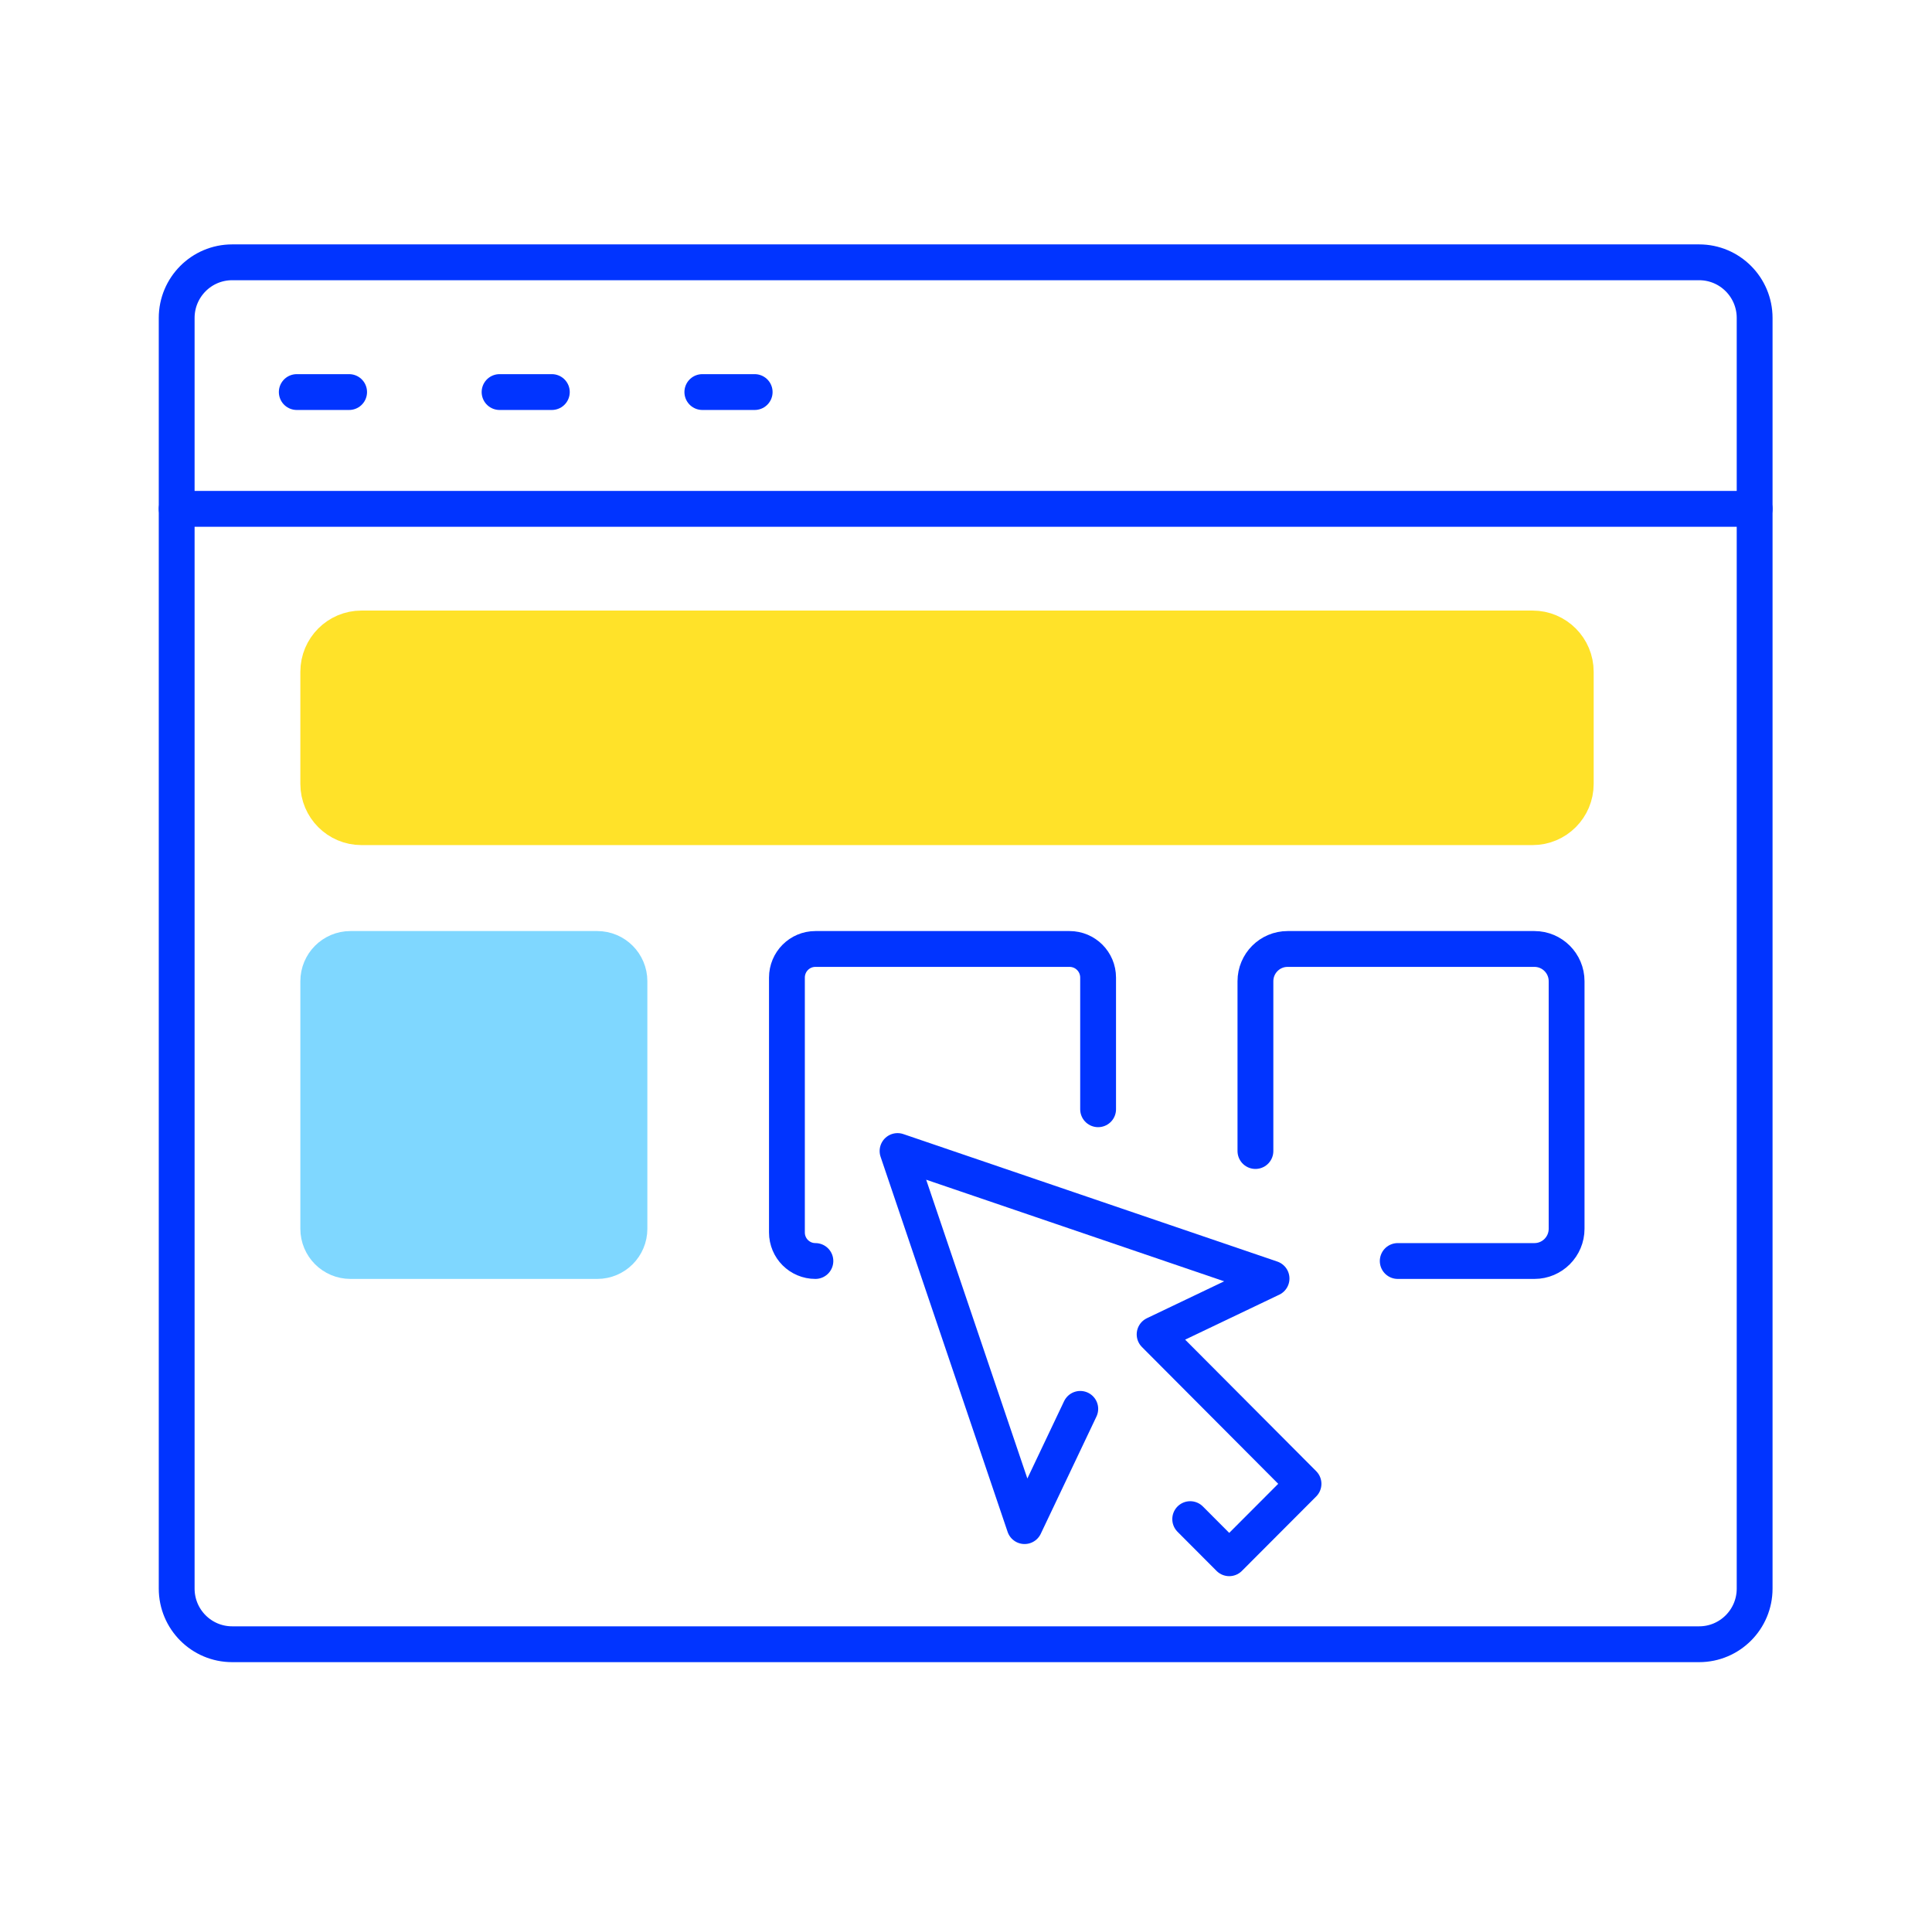
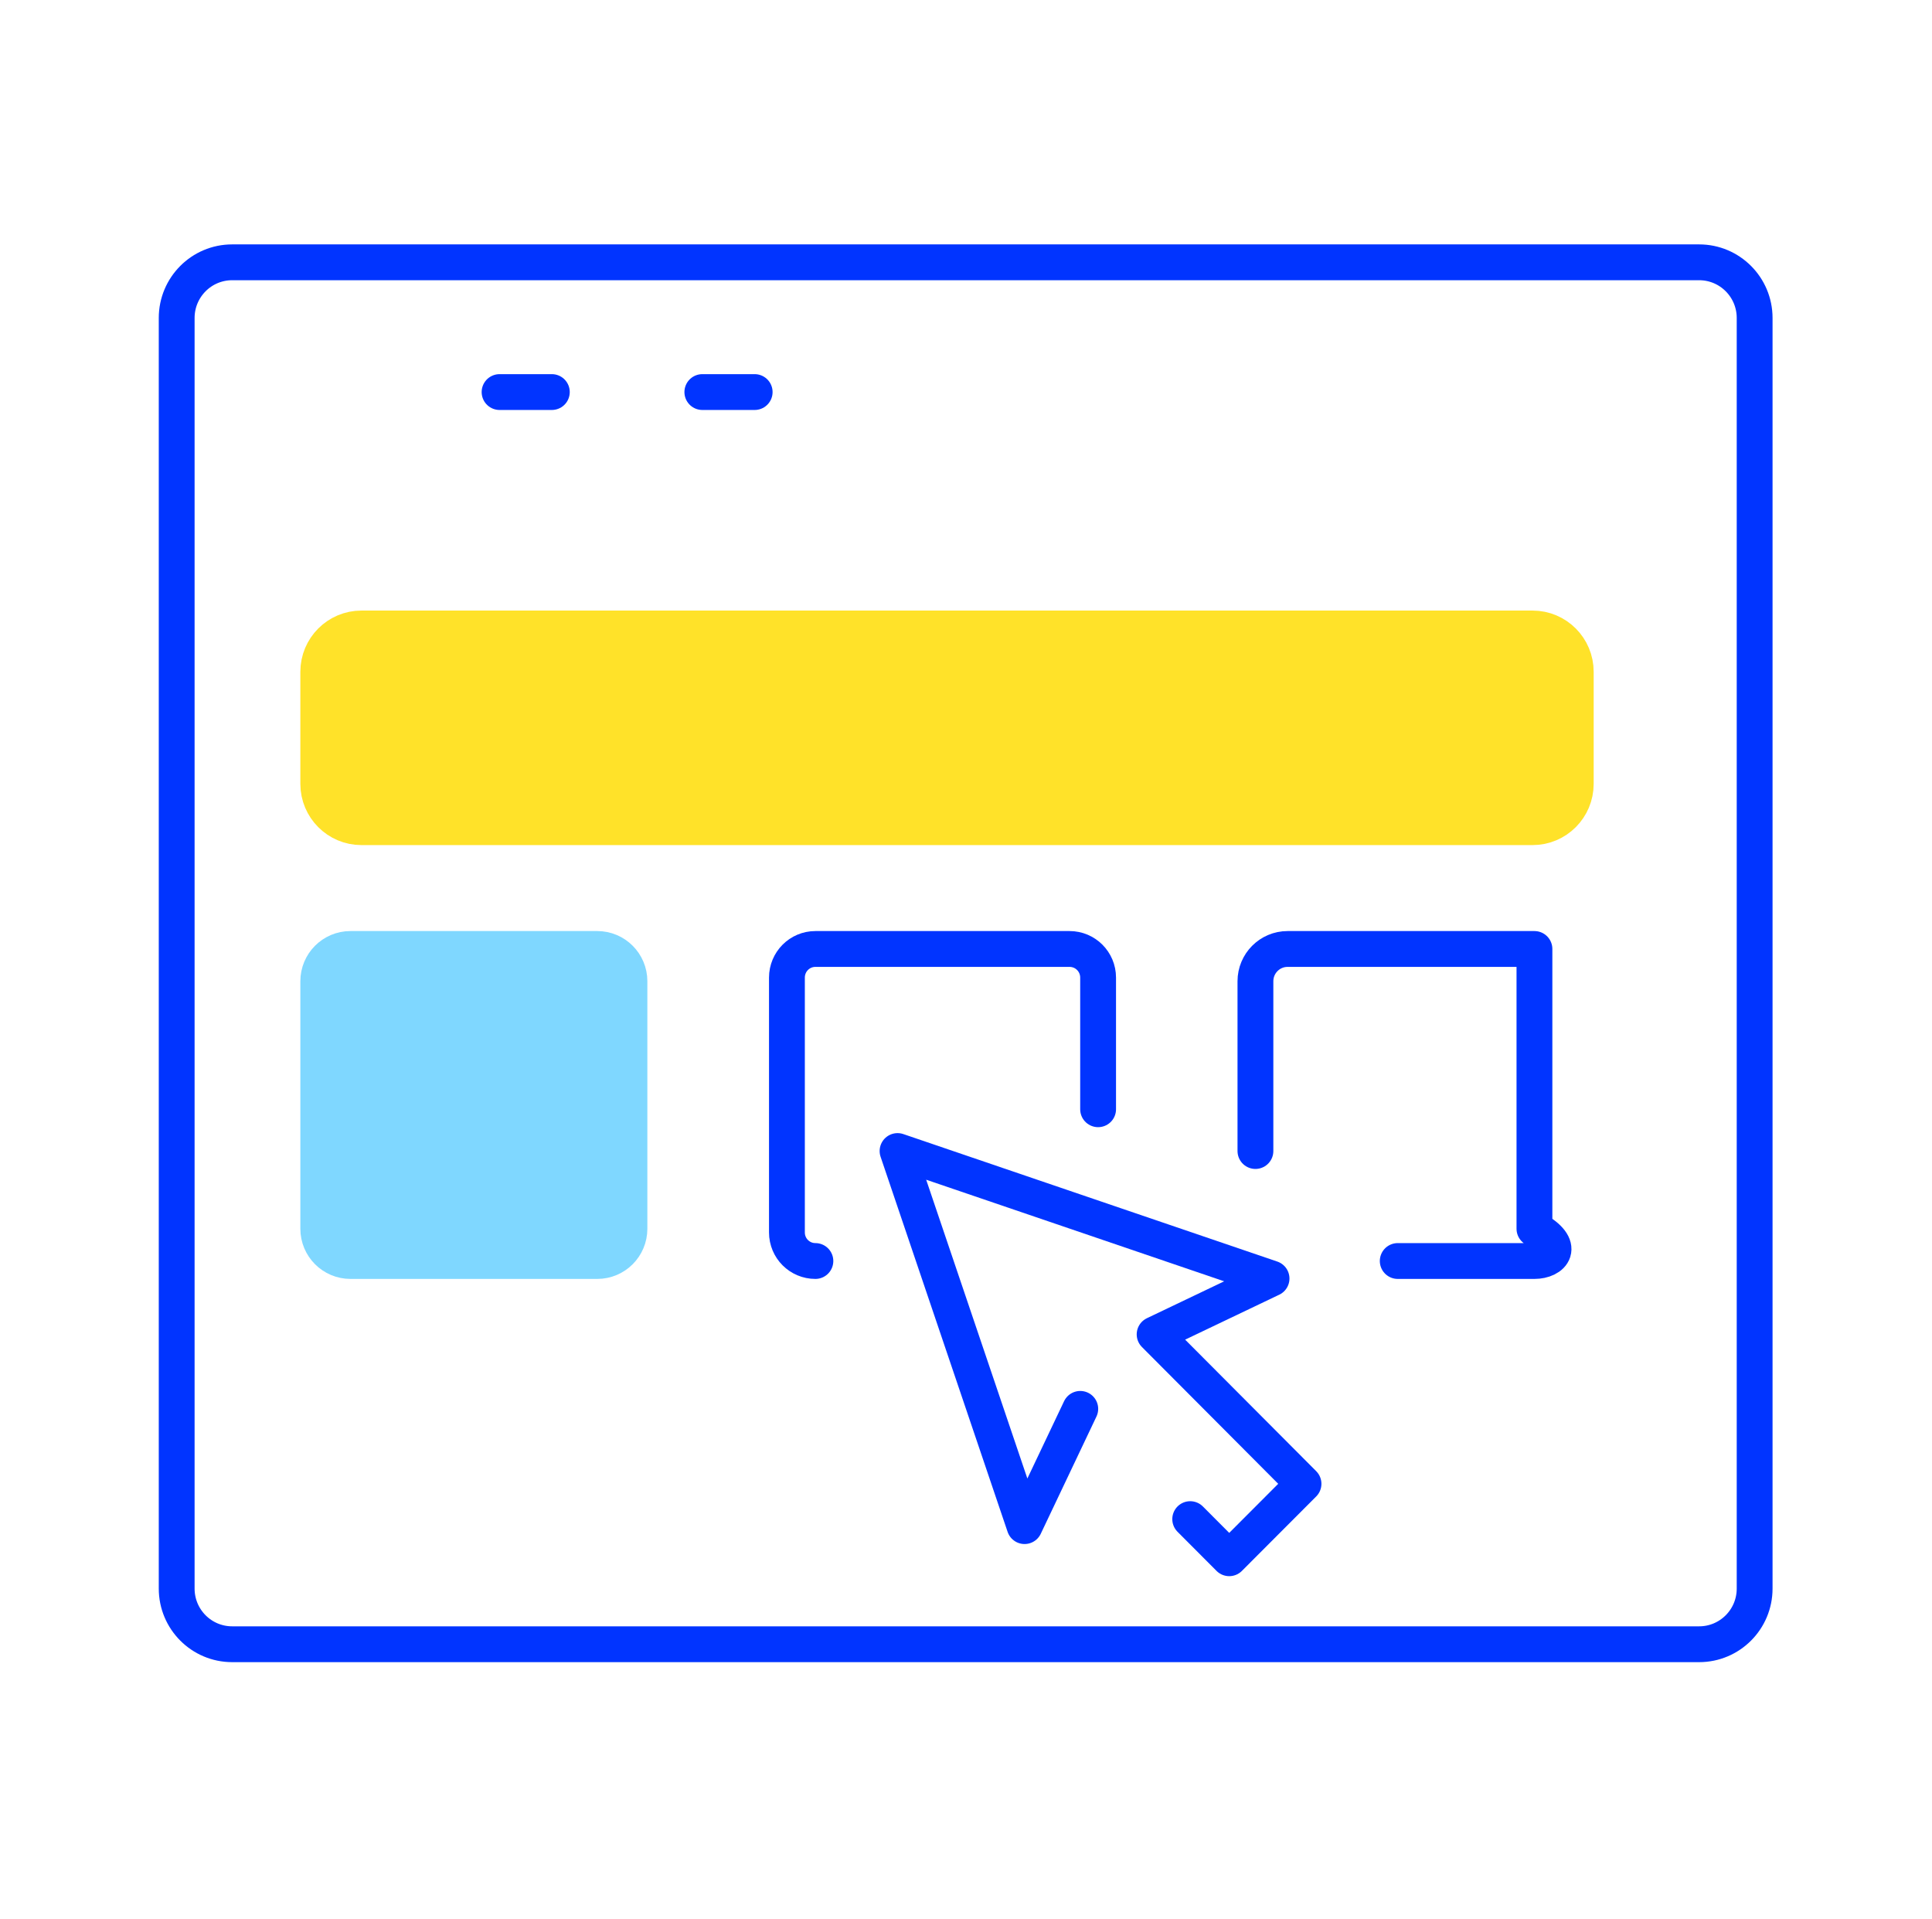
<svg xmlns="http://www.w3.org/2000/svg" width="151" height="150" viewBox="0 0 151 150" fill="none">
  <g id="ImageAssets_publish">
    <g id="Group 62">
      <g id="Group">
        <path id="Vector" d="M132.8 20.5H18.146C15.751 20.5 13.809 22.447 13.809 24.849V124.151C13.809 126.553 15.751 128.5 18.146 128.5H132.8C135.196 128.5 137.138 126.553 137.138 124.151V24.849C137.138 22.447 135.196 20.5 132.8 20.5Z" stroke="#0134FF" stroke-width="2.8" stroke-linecap="round" stroke-linejoin="round" />
-         <path id="Vector_2" d="M13.809 39.768H137.138" stroke="#0134FF" stroke-width="2.8" stroke-linecap="round" stroke-linejoin="round" />
        <path id="Vector_3" d="M119.783 49.117H28.249C26.386 49.117 24.875 50.632 24.875 52.501V61.261C24.875 63.13 26.386 64.645 28.249 64.645H119.783C121.647 64.645 123.157 63.13 123.157 61.261V52.501C123.157 50.632 121.647 49.117 119.783 49.117Z" fill="#FFE229" stroke="#FFE229" stroke-width="2.8" stroke-linecap="round" stroke-linejoin="round" />
        <g id="Group_2">
          <path id="Vector_4" d="M46.682 74.164H27.389C26.001 74.164 24.875 75.293 24.875 76.685V96.03C24.875 97.422 26.001 98.55 27.389 98.55H46.682C48.07 98.55 49.196 97.422 49.196 96.03V76.685C49.196 75.293 48.07 74.164 46.682 74.164Z" fill="#7FD7FF" stroke="#7FD7FF" stroke-width="2.8" stroke-linecap="round" stroke-linejoin="round" />
          <path id="Vector_5" d="M63.729 98.55C62.498 98.55 61.504 97.553 61.504 96.319V76.401C61.504 75.166 62.498 74.164 63.729 74.164H83.594C84.825 74.164 85.825 75.161 85.825 76.401V86.69" stroke="#0134FF" stroke-width="2.8" stroke-linecap="round" stroke-linejoin="round" />
-           <path id="Vector_6" d="M98.121 89.955V76.685C98.121 75.295 99.244 74.164 100.635 74.164H119.928C121.314 74.164 122.442 75.29 122.442 76.685V96.03C122.442 97.419 121.319 98.55 119.928 98.55H109.243" stroke="#0134FF" stroke-width="2.8" stroke-linecap="round" stroke-linejoin="round" />
+           <path id="Vector_6" d="M98.121 89.955V76.685C98.121 75.295 99.244 74.164 100.635 74.164H119.928V96.03C122.442 97.419 121.319 98.55 119.928 98.55H109.243" stroke="#0134FF" stroke-width="2.8" stroke-linecap="round" stroke-linejoin="round" />
        </g>
-         <path id="Vector_7" d="M23.195 30.64H27.286" stroke="#0134FF" stroke-width="2.8" stroke-linecap="round" stroke-linejoin="round" />
        <path id="Vector_8" d="M39.045 30.64H43.13" stroke="#0134FF" stroke-width="2.8" stroke-linecap="round" stroke-linejoin="round" />
        <path id="Vector_9" d="M54.893 30.64H58.983" stroke="#0134FF" stroke-width="2.8" stroke-linecap="round" stroke-linejoin="round" />
      </g>
      <path id="Vector_10" d="M93.023 118.722L96.073 121.78L101.879 115.963L90.242 104.284L99.381 99.919L70.15 89.955L80.078 119.269L84.431 110.106" stroke="#0134FF" stroke-width="2.8" stroke-linecap="round" stroke-linejoin="round" />
    </g>
  </g>
</svg>